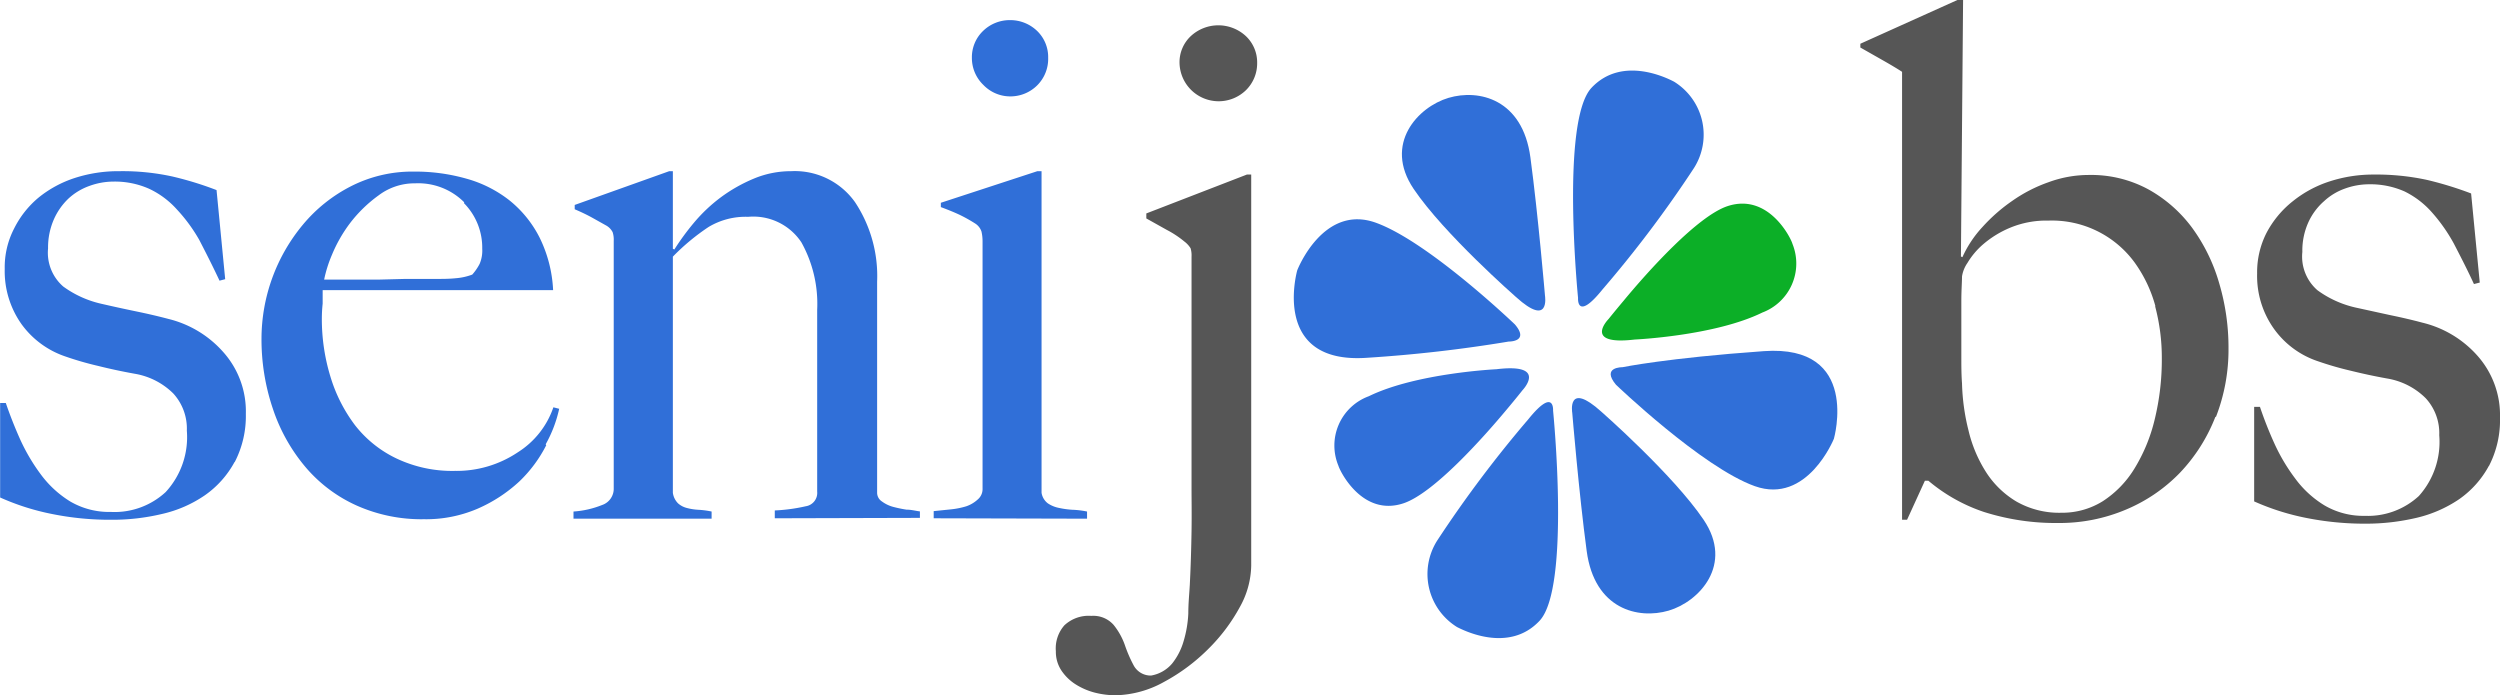
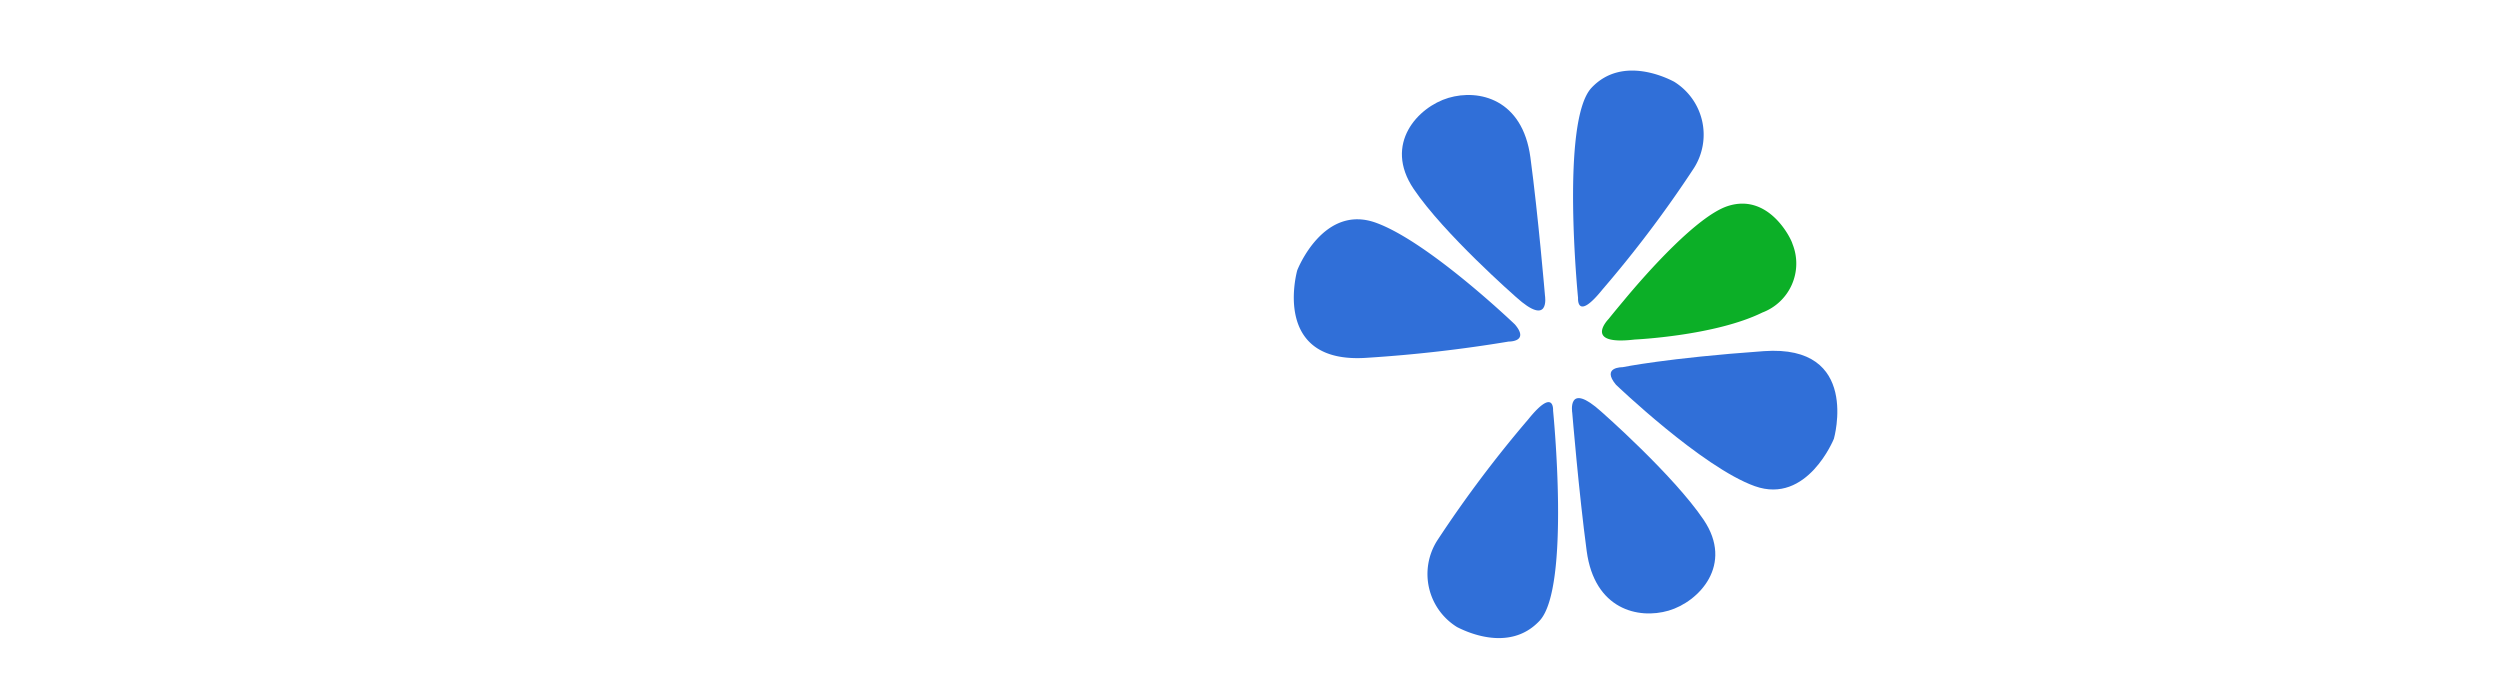
<svg xmlns="http://www.w3.org/2000/svg" id="Ebene_1" data-name="Ebene 1" viewBox="0 0 185.18 51.48">
  <defs>
    <style>.cls-1{fill:none;}.cls-2{clip-path:url(#clip-path);}.cls-3{fill:#306fd8;}.cls-4{fill:#565656;}.cls-5{fill:#0caf27;}</style>
    <clipPath id="clip-path" transform="translate(-4.16 -3.5)">
-       <rect class="cls-1" x="4.16" y="3.5" width="186.18" height="51.48" />
-     </clipPath>
+       </clipPath>
  </defs>
  <g class="cls-2">
    <path class="cls-3" d="M73.32,41.89v-.53l1.27-.13A5.89,5.89,0,0,0,75.74,41a2.41,2.41,0,0,0,.85-.51,1,1,0,0,0,.35-.8V21.39a3.22,3.22,0,0,0-.08-.74,1.13,1.13,0,0,0-.46-.59,11.35,11.35,0,0,0-1.14-.64c-.45-.21-.92-.4-1.41-.58v-.32L81,16.18h.31V40a1.22,1.22,0,0,0,.46.78,2.25,2.25,0,0,0,.82.34,6.53,6.53,0,0,0,1,.14,6.5,6.5,0,0,1,1.09.13v.53ZM81,9.81a2.81,2.81,0,0,1-2,.83,2.76,2.76,0,0,1-2-.85,2.76,2.76,0,0,1-.85-2,2.7,2.7,0,0,1,.83-2,2.84,2.84,0,0,1,2-.8,2.87,2.87,0,0,1,2,.8,2.69,2.69,0,0,1,.82,2A2.77,2.77,0,0,1,81,9.81M61.55,41.89v-.58A12.8,12.8,0,0,0,63.84,41a1,1,0,0,0,.85-1.09V26.45a9.36,9.36,0,0,0-1.17-5,4.27,4.27,0,0,0-3.94-1.89,5.34,5.34,0,0,0-2.93.75A16.12,16.12,0,0,0,54,22.51V40a1.36,1.36,0,0,0,.38.78,1.54,1.54,0,0,0,.63.34,4.18,4.18,0,0,0,.86.14,6.36,6.36,0,0,1,1,.13v.53H46.64v-.53a6.9,6.9,0,0,0,2.11-.48,1.27,1.27,0,0,0,.87-1.23V21.34a1.78,1.78,0,0,0-.08-.64,1.2,1.2,0,0,0-.45-.48L48,19.61c-.42-.23-.85-.43-1.27-.61v-.32l7-2.5H54v5.75l.11.05A18.55,18.55,0,0,1,55.56,20a11.83,11.83,0,0,1,2-1.89A11.61,11.61,0,0,1,60,16.73a7.12,7.12,0,0,1,2.76-.55,5.47,5.47,0,0,1,4.73,2.29,9.9,9.9,0,0,1,1.64,5.9V40a.77.77,0,0,0,.35.64,2.51,2.51,0,0,0,.82.4,9.55,9.55,0,0,0,1,.21c.37,0,.72.1,1,.13v.48Zm-23-23.4a4.81,4.81,0,0,0-3.64-1.41,4.4,4.4,0,0,0-2.69.88A10.11,10.11,0,0,0,30.11,20a10.6,10.6,0,0,0-1.36,2.37,9.51,9.51,0,0,0-.58,1.84h2.18q1,0,1.89,0l1.94-.05c.68,0,1.42,0,2.24,0,.53,0,1,0,1.49-.05a4.45,4.45,0,0,0,1.23-.27,3.83,3.83,0,0,0,.55-.8,2.51,2.51,0,0,0,.19-1.12,4.69,4.69,0,0,0-1.36-3.38m6.1,17.94a9.94,9.94,0,0,1-2,2.69,11,11,0,0,1-3.06,2,9.67,9.67,0,0,1-4,.79,11.78,11.78,0,0,1-4.95-1,10.73,10.73,0,0,1-3.81-2.85,13.06,13.06,0,0,1-2.42-4.31,16,16,0,0,1-.85-5.24,13.24,13.24,0,0,1,3.06-8.41,11.3,11.3,0,0,1,3.56-2.85,10,10,0,0,1,4.66-1.09,13.86,13.86,0,0,1,3.92.53,9.07,9.07,0,0,1,3.19,1.62,8.4,8.4,0,0,1,2.21,2.74,9.82,9.82,0,0,1,1,3.89H28.06c0,.29,0,.61,0,1A10.63,10.63,0,0,0,28,27.09a14.55,14.55,0,0,0,.63,4.29A11.41,11.41,0,0,0,30.46,35a8.55,8.55,0,0,0,3.09,2.47,9.63,9.63,0,0,0,4.31.91A8.14,8.14,0,0,0,42.52,37a6.37,6.37,0,0,0,2.63-3.33l.43.11a9.56,9.56,0,0,1-1,2.63M21.54,37.71a7.14,7.14,0,0,1-2.21,2.48,9.18,9.18,0,0,1-3.17,1.38,15.79,15.79,0,0,1-3.75.43A21.59,21.59,0,0,1,8,41.57a17.88,17.88,0,0,1-3.83-1.22v-7h.42c.29.85.64,1.75,1.06,2.69a14.11,14.11,0,0,0,1.54,2.61,7.74,7.74,0,0,0,2.18,2,5.72,5.72,0,0,0,3,.77,5.58,5.58,0,0,0,4.06-1.47A6,6,0,0,0,18,35.4a3.86,3.86,0,0,0-1-2.75,5.29,5.29,0,0,0-2.83-1.46c-1-.18-1.88-.37-2.76-.59a23.31,23.31,0,0,1-2.39-.69,6.63,6.63,0,0,1-3.26-2.39,6.79,6.79,0,0,1-1.25-4.1,6.24,6.24,0,0,1,.7-3A7.11,7.11,0,0,1,7,18.15a8.34,8.34,0,0,1,2.71-1.47,10.48,10.48,0,0,1,3.31-.5,17.19,17.19,0,0,1,3.94.4,24.93,24.93,0,0,1,3.24,1l.64,6.6-.42.11c-.5-1.07-1-2.05-1.49-3A12,12,0,0,0,17.25,19a6.41,6.41,0,0,0-2.05-1.52,6.24,6.24,0,0,0-2.63-.53,5.23,5.23,0,0,0-1.78.32,4.52,4.52,0,0,0-1.55.93,4.8,4.8,0,0,0-1.09,1.55,5.19,5.19,0,0,0-.43,2.15,3.32,3.32,0,0,0,1.12,2.82A7.65,7.65,0,0,0,11.66,26c.78.18,1.64.37,2.56.56s1.72.38,2.4.56a7.93,7.93,0,0,1,4.07,2.45,6.59,6.59,0,0,1,1.68,4.58,7.41,7.41,0,0,1-.83,3.59" transform="translate(-4.16 -3.5)" />
    <path class="cls-4" d="M188.52,38a7.14,7.14,0,0,1-2.21,2.48,9.46,9.46,0,0,1-3.17,1.38,16.32,16.32,0,0,1-3.75.43,22.17,22.17,0,0,1-4.42-.43,18,18,0,0,1-3.84-1.22v-7h.43a28.63,28.63,0,0,0,1.06,2.69,13.71,13.71,0,0,0,1.54,2.6,7.55,7.55,0,0,0,2.17,2,5.69,5.69,0,0,0,3,.78,5.57,5.57,0,0,0,4-1.47,6,6,0,0,0,1.51-4.5,3.82,3.82,0,0,0-1-2.74,5.26,5.26,0,0,0-2.84-1.46c-1-.18-1.87-.37-2.76-.59a23.83,23.83,0,0,1-2.38-.69,6.54,6.54,0,0,1-3.26-2.4,6.74,6.74,0,0,1-1.25-4.1,6.41,6.41,0,0,1,.69-3A7.37,7.37,0,0,1,174,18.4a8.51,8.51,0,0,1,2.71-1.46,10.46,10.46,0,0,1,3.3-.51,17.71,17.71,0,0,1,3.94.4,26.22,26.22,0,0,1,3.25,1l.64,6.6-.43.11c-.49-1.07-1-2.05-1.49-3a12.44,12.44,0,0,0-1.65-2.34,6.52,6.52,0,0,0-2-1.52,6.24,6.24,0,0,0-2.63-.53,5.28,5.28,0,0,0-1.79.32,4.47,4.47,0,0,0-1.54.93A4.61,4.61,0,0,0,175.13,20a5.08,5.08,0,0,0-.43,2.16A3.3,3.3,0,0,0,175.82,25a7.65,7.65,0,0,0,2.82,1.28l2.56.56c.92.19,1.72.38,2.39.56a7.92,7.92,0,0,1,4.08,2.45,6.63,6.63,0,0,1,1.67,4.58,7.41,7.41,0,0,1-.82,3.59m-24.7-11.82a10,10,0,0,0-1.54-3.25,7.59,7.59,0,0,0-6.39-3.11,7,7,0,0,0-2.84.53,7.46,7.46,0,0,0-2,1.23,5.67,5.67,0,0,0-1.16,1.38,2.38,2.38,0,0,0-.4,1c0,.43-.05,1-.05,1.86v4.05c0,.68,0,1.35.05,2a15.86,15.86,0,0,0,.48,3.49,10,10,0,0,0,1.3,3.09,6.8,6.8,0,0,0,2.25,2.18,6.39,6.39,0,0,0,3.34.83,5.67,5.67,0,0,0,3.05-.85,7.57,7.57,0,0,0,2.34-2.4,12.48,12.48,0,0,0,1.51-3.65,18.74,18.74,0,0,0,.53-4.55,14.8,14.8,0,0,0-.5-3.86m4.47,8.2a12.62,12.62,0,0,1-2.61,4.13,12,12,0,0,1-4,2.74,12.63,12.63,0,0,1-5,1,17.61,17.61,0,0,1-5.54-.82A12.54,12.54,0,0,1,147,39.11h-.26L145.42,42h-.37V8.82c-.32-.21-.77-.48-1.33-.8l-1.76-1V6.74l7.19-3.24h.42l-.16,19,.11.05A8.26,8.26,0,0,1,151,20.32a12.59,12.59,0,0,1,2.21-1.94A11,11,0,0,1,155.89,17a8.64,8.64,0,0,1,3-.54,8.89,8.89,0,0,1,4.41,1.07,10.16,10.16,0,0,1,3.24,2.85,13.09,13.09,0,0,1,2,4.1,16.77,16.77,0,0,1,.69,4.82,13.77,13.77,0,0,1-.93,5.08M96,48.46a13.22,13.22,0,0,1-2.34,3.11A14,14,0,0,1,90.4,54a7.69,7.69,0,0,1-3.6,1,6.34,6.34,0,0,1-1.6-.21,5,5,0,0,1-1.43-.64,3.55,3.55,0,0,1-1-1,2.5,2.5,0,0,1-.4-1.41A2.58,2.58,0,0,1,83,49.82a2.63,2.63,0,0,1,2-.7,2,2,0,0,1,1.65.67,5.05,5.05,0,0,1,.83,1.49,10.08,10.08,0,0,0,.66,1.52,1.43,1.43,0,0,0,1.28.74,2.63,2.63,0,0,0,1.57-.9A4.78,4.78,0,0,0,91.83,51a8.45,8.45,0,0,0,.35-2.05c0-.73.07-1.43.11-2.11.07-1.38.11-2.73.13-4s0-2.31,0-3V22.5a1.84,1.84,0,0,0-.07-.61,1.88,1.88,0,0,0-.46-.5,7.43,7.43,0,0,0-1.3-.86l-1.52-.85v-.37l7.45-2.88h.32v7.94c0,1.91,0,4,0,6.12s0,4.26,0,6.28V45.4A6.49,6.49,0,0,1,96,48.46m.45-38.28a2.9,2.9,0,0,1-4.92-2,2.65,2.65,0,0,1,.83-2,3,3,0,0,1,4.09,0,2.68,2.68,0,0,1,.83,2,2.78,2.78,0,0,1-.83,2" transform="translate(-4.16 -3.5)" />
  </g>
  <path class="cls-3" d="M116.37,27.53S110,21.42,106.08,20s-5.83,3.52-5.83,3.52-2,7,5.19,6.48a103.47,103.47,0,0,0,10.47-1.2S117.48,28.83,116.37,27.53Z" transform="translate(-4.16 -3.5)" />
-   <path class="cls-3" d="M115,30.85s-5.93.28-9.45,2A3.89,3.89,0,0,0,103.3,38c.1.37,1.76,3.8,4.82,2.78,2.22-.74,5.86-4.8,7.69-7,.69-.82,1.12-1.37,1.12-1.37S118.87,30.38,115,30.85Z" transform="translate(-4.16 -3.5)" />
-   <path class="cls-3" d="M117.37,34.55a88.81,88.81,0,0,0-6.76,9,4.62,4.62,0,0,0,1.48,6.4c.37.18,3.8,2,6.11-.47s1-15.56,1-15.56S119.32,32.14,117.37,34.55Z" transform="translate(-4.16 -3.5)" />
+   <path class="cls-3" d="M117.37,34.55a88.81,88.81,0,0,0-6.76,9,4.62,4.62,0,0,0,1.48,6.4c.37.18,3.8,2,6.11-.47s1-15.56,1-15.56S119.32,32.14,117.37,34.55" transform="translate(-4.16 -3.5)" />
  <path class="cls-3" d="M116.44,25.49s-5.32-4.66-7.57-8,.33-6.07,2.58-6.74,5.49.08,6.07,4.41S118.6,25.4,118.6,25.4,119,27.81,116.44,25.49Z" transform="translate(-4.16 -3.5)" />
  <path class="cls-3" d="M123.86,32s6.39,6.12,10.28,7.51S140,36,140,36s2-7-5.19-6.49-10.47,1.19-10.47,1.19S122.75,30.67,123.86,32Z" transform="translate(-4.16 -3.5)" />
  <path class="cls-5" d="M125.25,28.65s5.93-.27,9.45-2a3.88,3.88,0,0,0,2.23-5.09c-.09-.37-1.75-3.8-4.81-2.79-2.22.74-5.87,4.8-7.69,7-.69.82-1.12,1.36-1.12,1.36S121.36,29.11,125.25,28.65Z" transform="translate(-4.16 -3.5)" />
  <path class="cls-3" d="M122.86,24.94a86.66,86.66,0,0,0,6.78-9,4.61,4.61,0,0,0-1.48-6.39c-.37-.19-3.8-2-6.11.45s-1,15.57-1,15.57S120.92,27.35,122.86,24.94Z" transform="translate(-4.16 -3.5)" />
  <path class="cls-3" d="M122.78,34s5.32,4.67,7.57,8-.34,6.07-2.59,6.73-5.49-.09-6.07-4.41-1.07-10.24-1.07-10.24S120.21,31.68,122.78,34Z" transform="translate(-4.16 -3.5)" />
</svg>